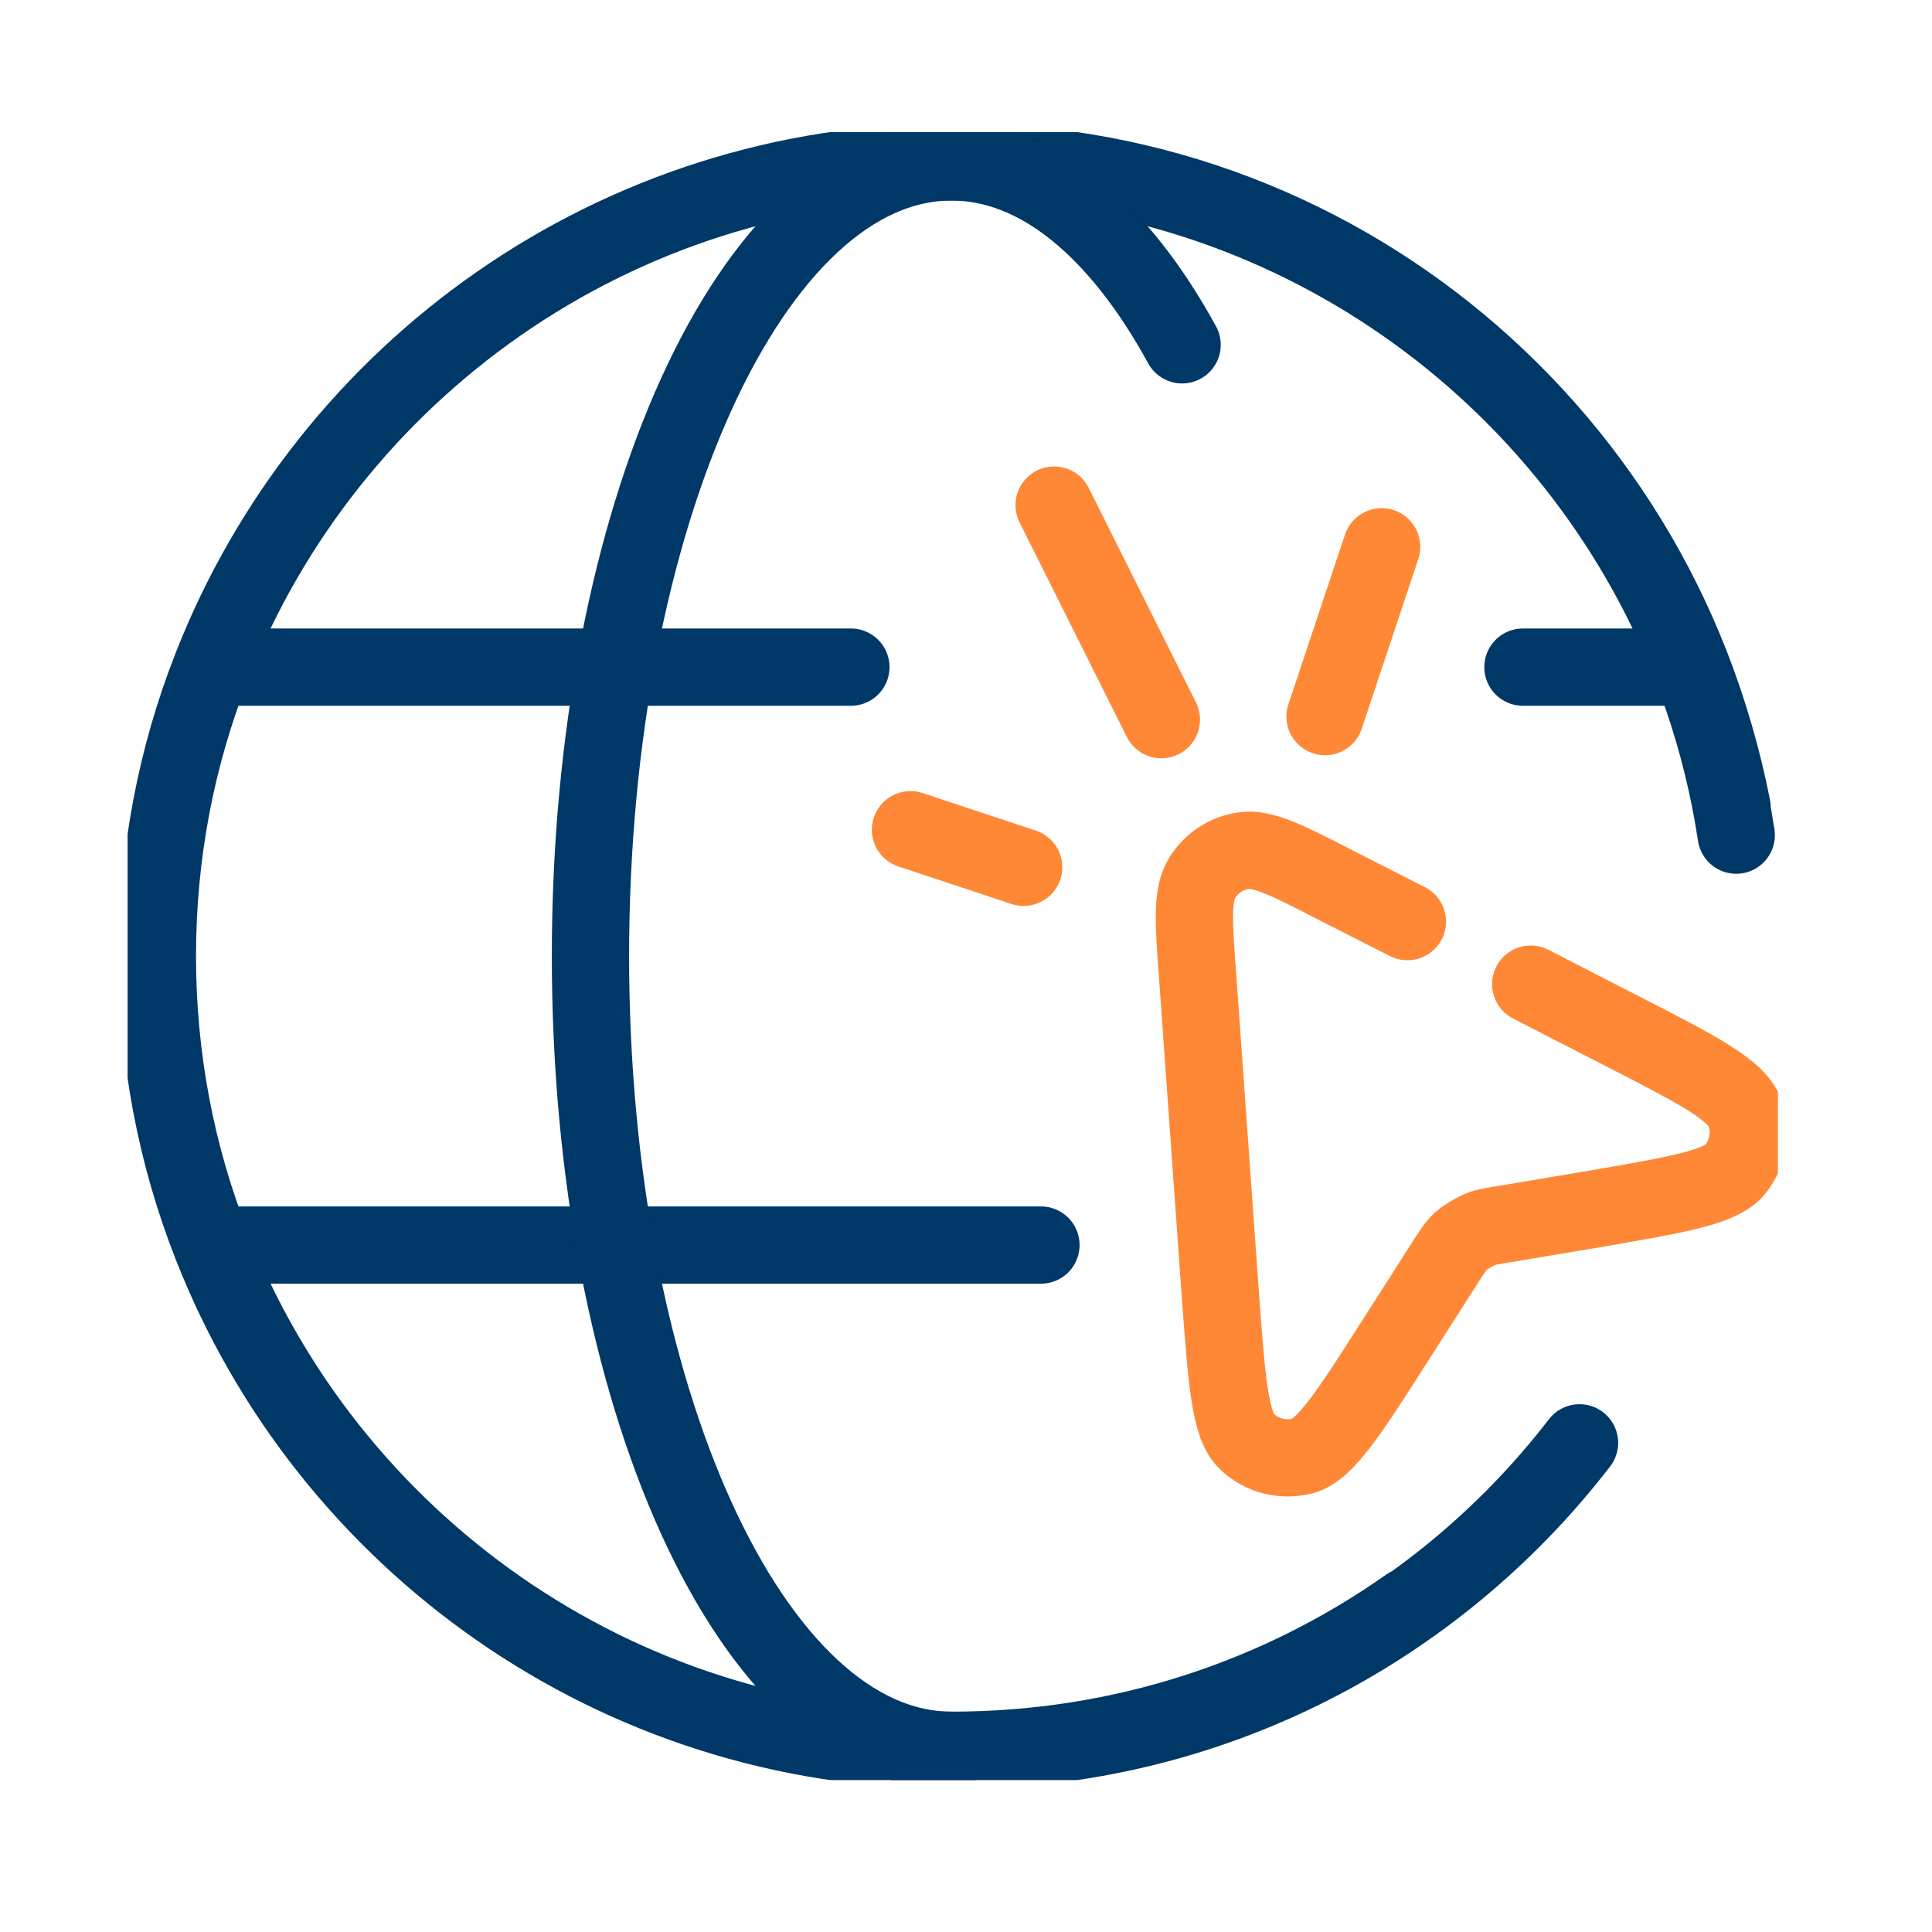
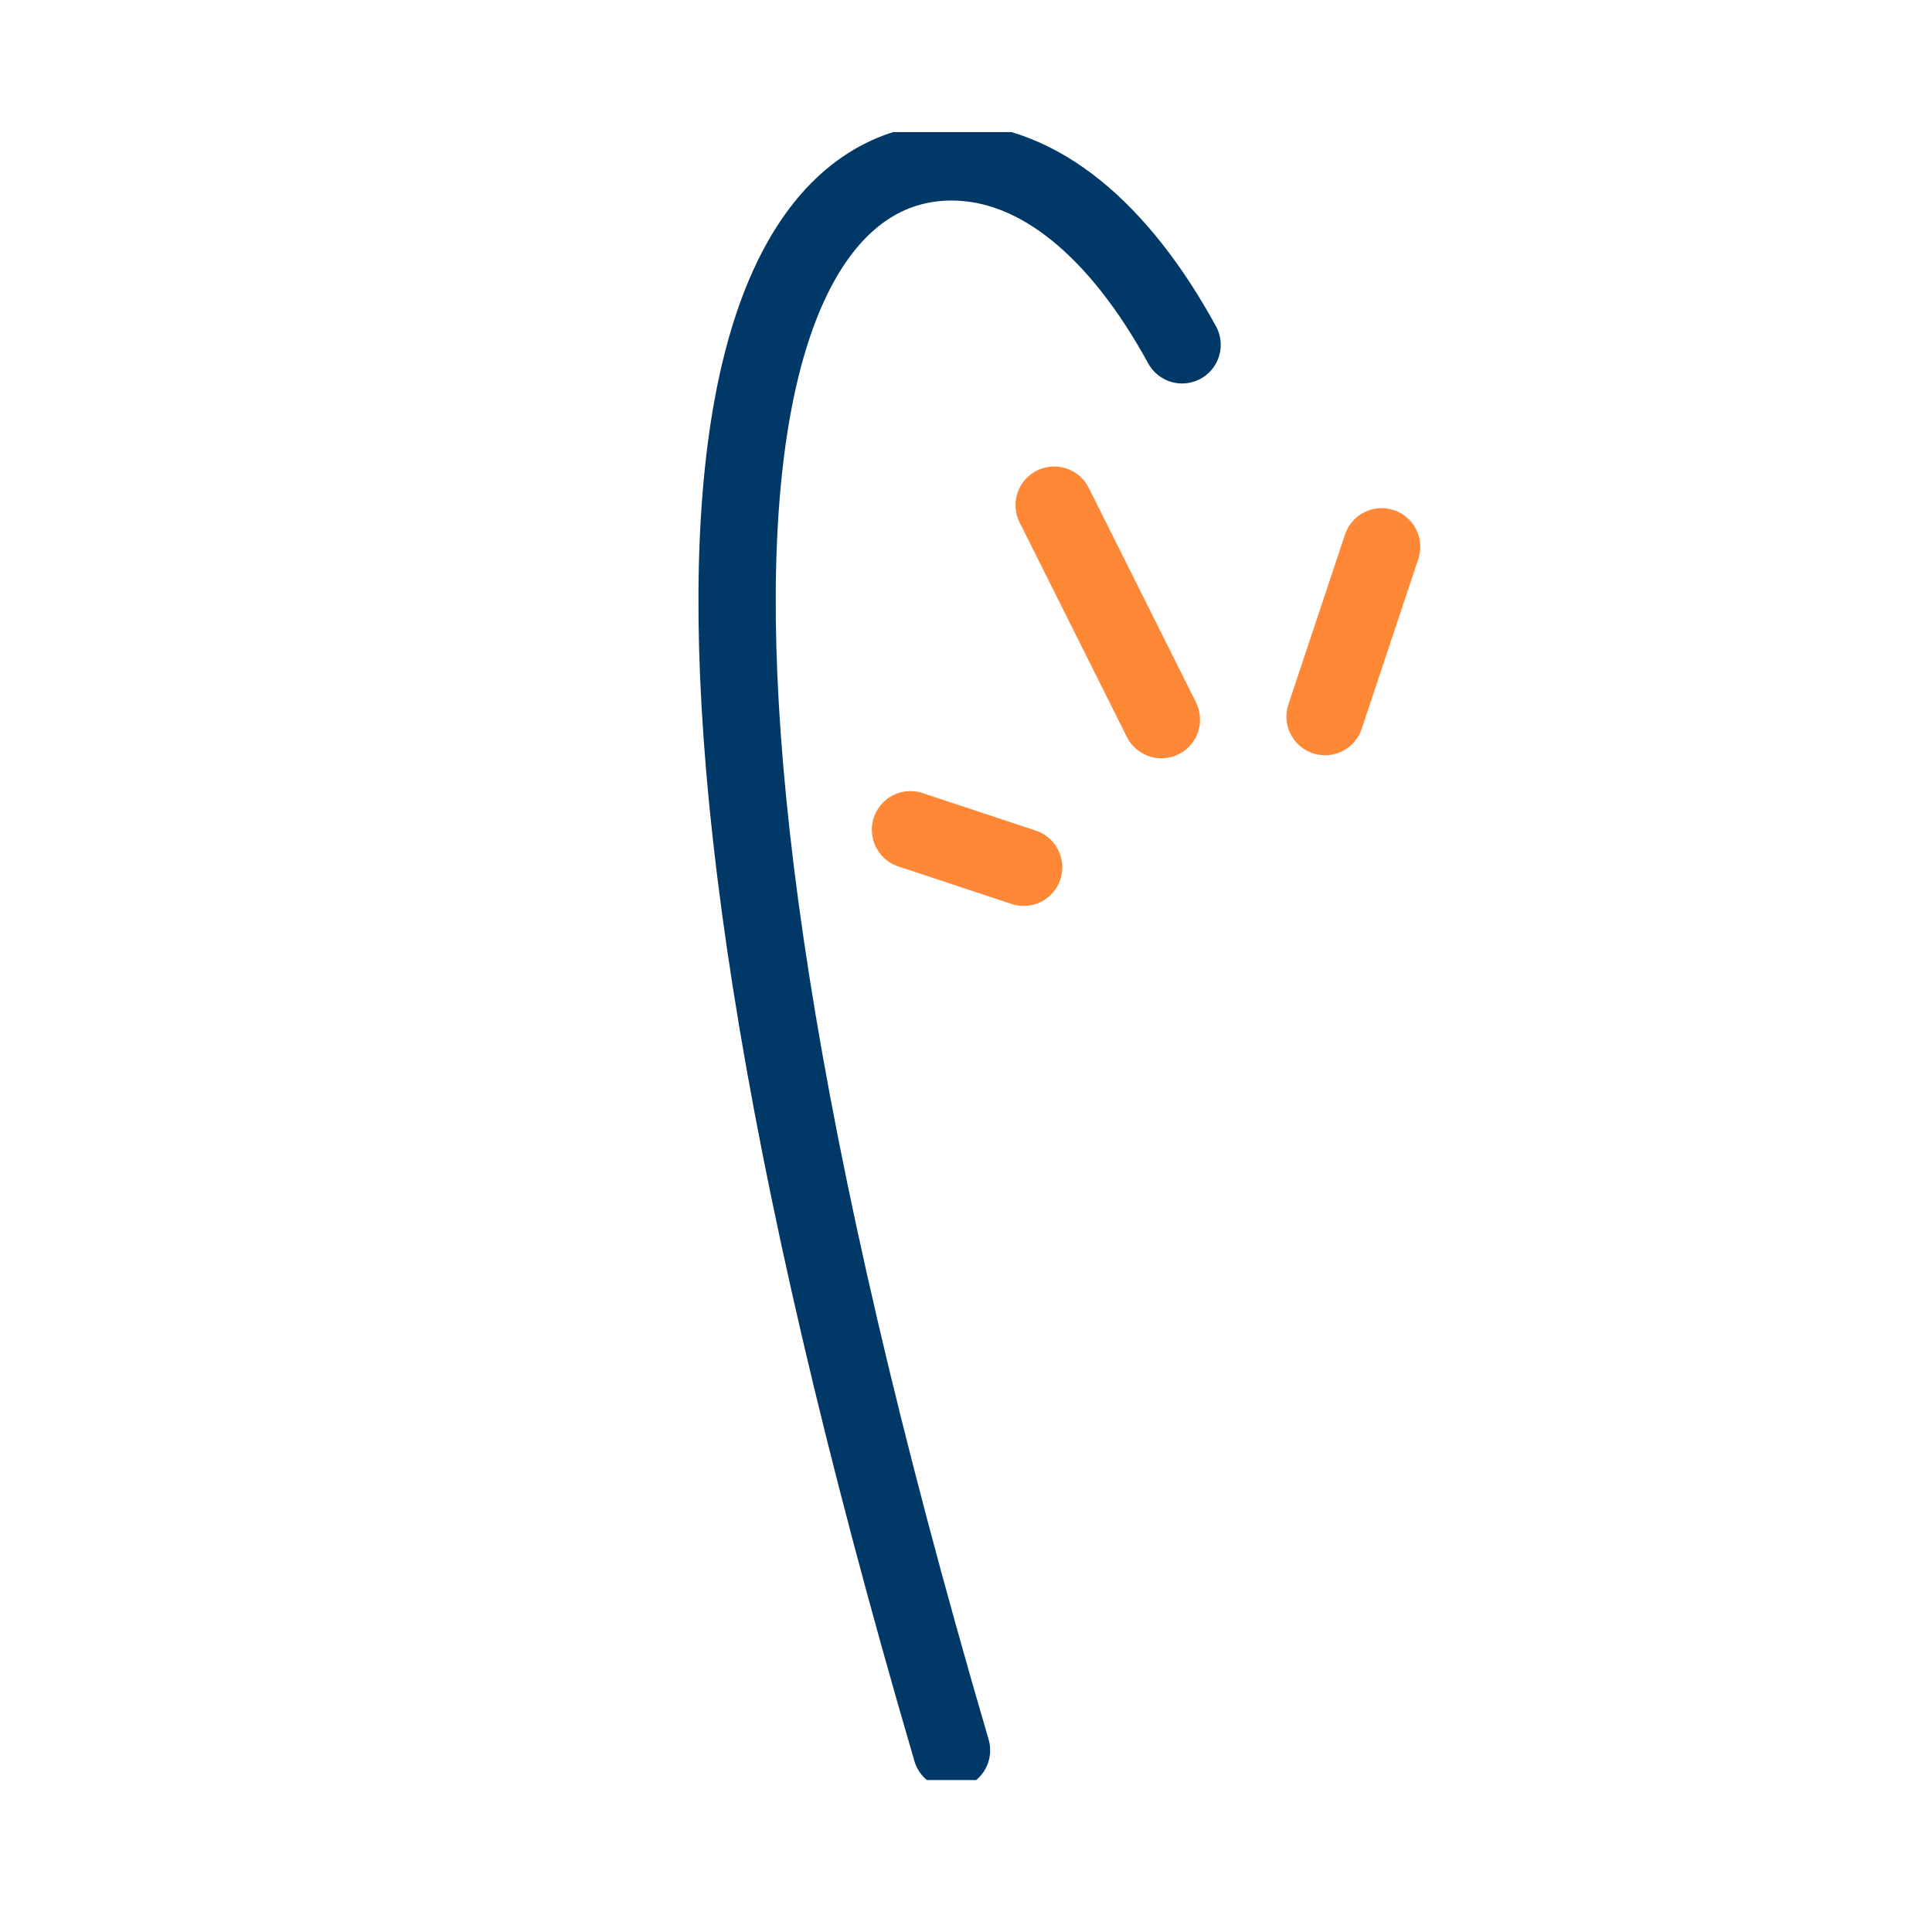
<svg xmlns="http://www.w3.org/2000/svg" width="75" height="75" viewBox="0 0 75 75" fill="none">
  <g clip-path="url(#clip0_22007_27383)">
-     <path d="M54.679 62.349C49.66 65.887 43.554 67.946 36.94 67.946C23.872 67.946 12.701 59.804 8.214 48.333M8.214 48.333C6.849 44.864 6.109 41.07 6.109 37.115C6.109 33.16 6.849 29.367 8.214 25.898M8.214 48.333H40.409M8.214 25.898C12.701 14.426 23.872 6.285 36.94 6.285C50.007 6.285 61.178 14.426 65.665 25.898M8.214 25.898H33.031M65.665 25.898C66.336 27.633 66.868 29.46 67.238 31.333M65.665 25.898H59.12M37.125 6.285C52.459 6.285 65.156 17.618 67.4 32.42M61.317 56.011C55.72 63.274 46.954 67.946 37.125 67.946" stroke="#003867" stroke-width="3" stroke-linecap="round" />
-     <path d="M36.938 67.946C29.19 67.946 22.922 54.138 22.922 37.115C22.922 20.093 29.19 6.285 36.938 6.285C40.338 6.285 43.46 8.945 45.889 13.386" stroke="#003867" stroke-width="3" stroke-linecap="round" />
-     <path d="M59.423 38.205L62.892 39.986C65.922 41.536 67.425 42.322 67.726 43.178C68.003 43.918 67.865 44.751 67.379 45.375C66.824 46.092 65.158 46.37 61.805 46.948L58.497 47.503C57.896 47.596 57.595 47.642 57.341 47.781C57.11 47.896 56.878 48.035 56.693 48.197C56.485 48.405 56.323 48.659 55.999 49.168L54.196 51.99C52.368 54.858 51.443 56.292 50.564 56.523C49.801 56.708 48.992 56.523 48.413 55.968C47.743 55.344 47.627 53.655 47.373 50.255L46.494 37.928C46.332 35.777 46.262 34.713 46.679 34.065C47.026 33.51 47.604 33.117 48.275 33.025C49.015 32.909 49.986 33.395 51.906 34.389L54.635 35.777" stroke="#FE8836" stroke-width="3" stroke-linecap="round" stroke-linejoin="round" />
+     <path d="M36.938 67.946C22.922 20.093 29.19 6.285 36.938 6.285C40.338 6.285 43.46 8.945 45.889 13.386" stroke="#003867" stroke-width="3" stroke-linecap="round" />
    <path d="M35.344 32.211L39.738 33.668" stroke="#FE8836" stroke-width="3" stroke-linecap="round" />
    <path d="M45.085 27.936L40.922 19.609" stroke="#FE8836" stroke-width="3" stroke-linecap="round" />
    <path d="M51.438 27.818L53.635 21.227" stroke="#FE8836" stroke-width="3" stroke-linecap="round" />
  </g>
  <defs>
    <clipPath id="clip0_22007_27383">
      <rect width="64.066" height="63.973" fill="white" transform="translate(4.953 5.129)" />
    </clipPath>
  </defs>
</svg>